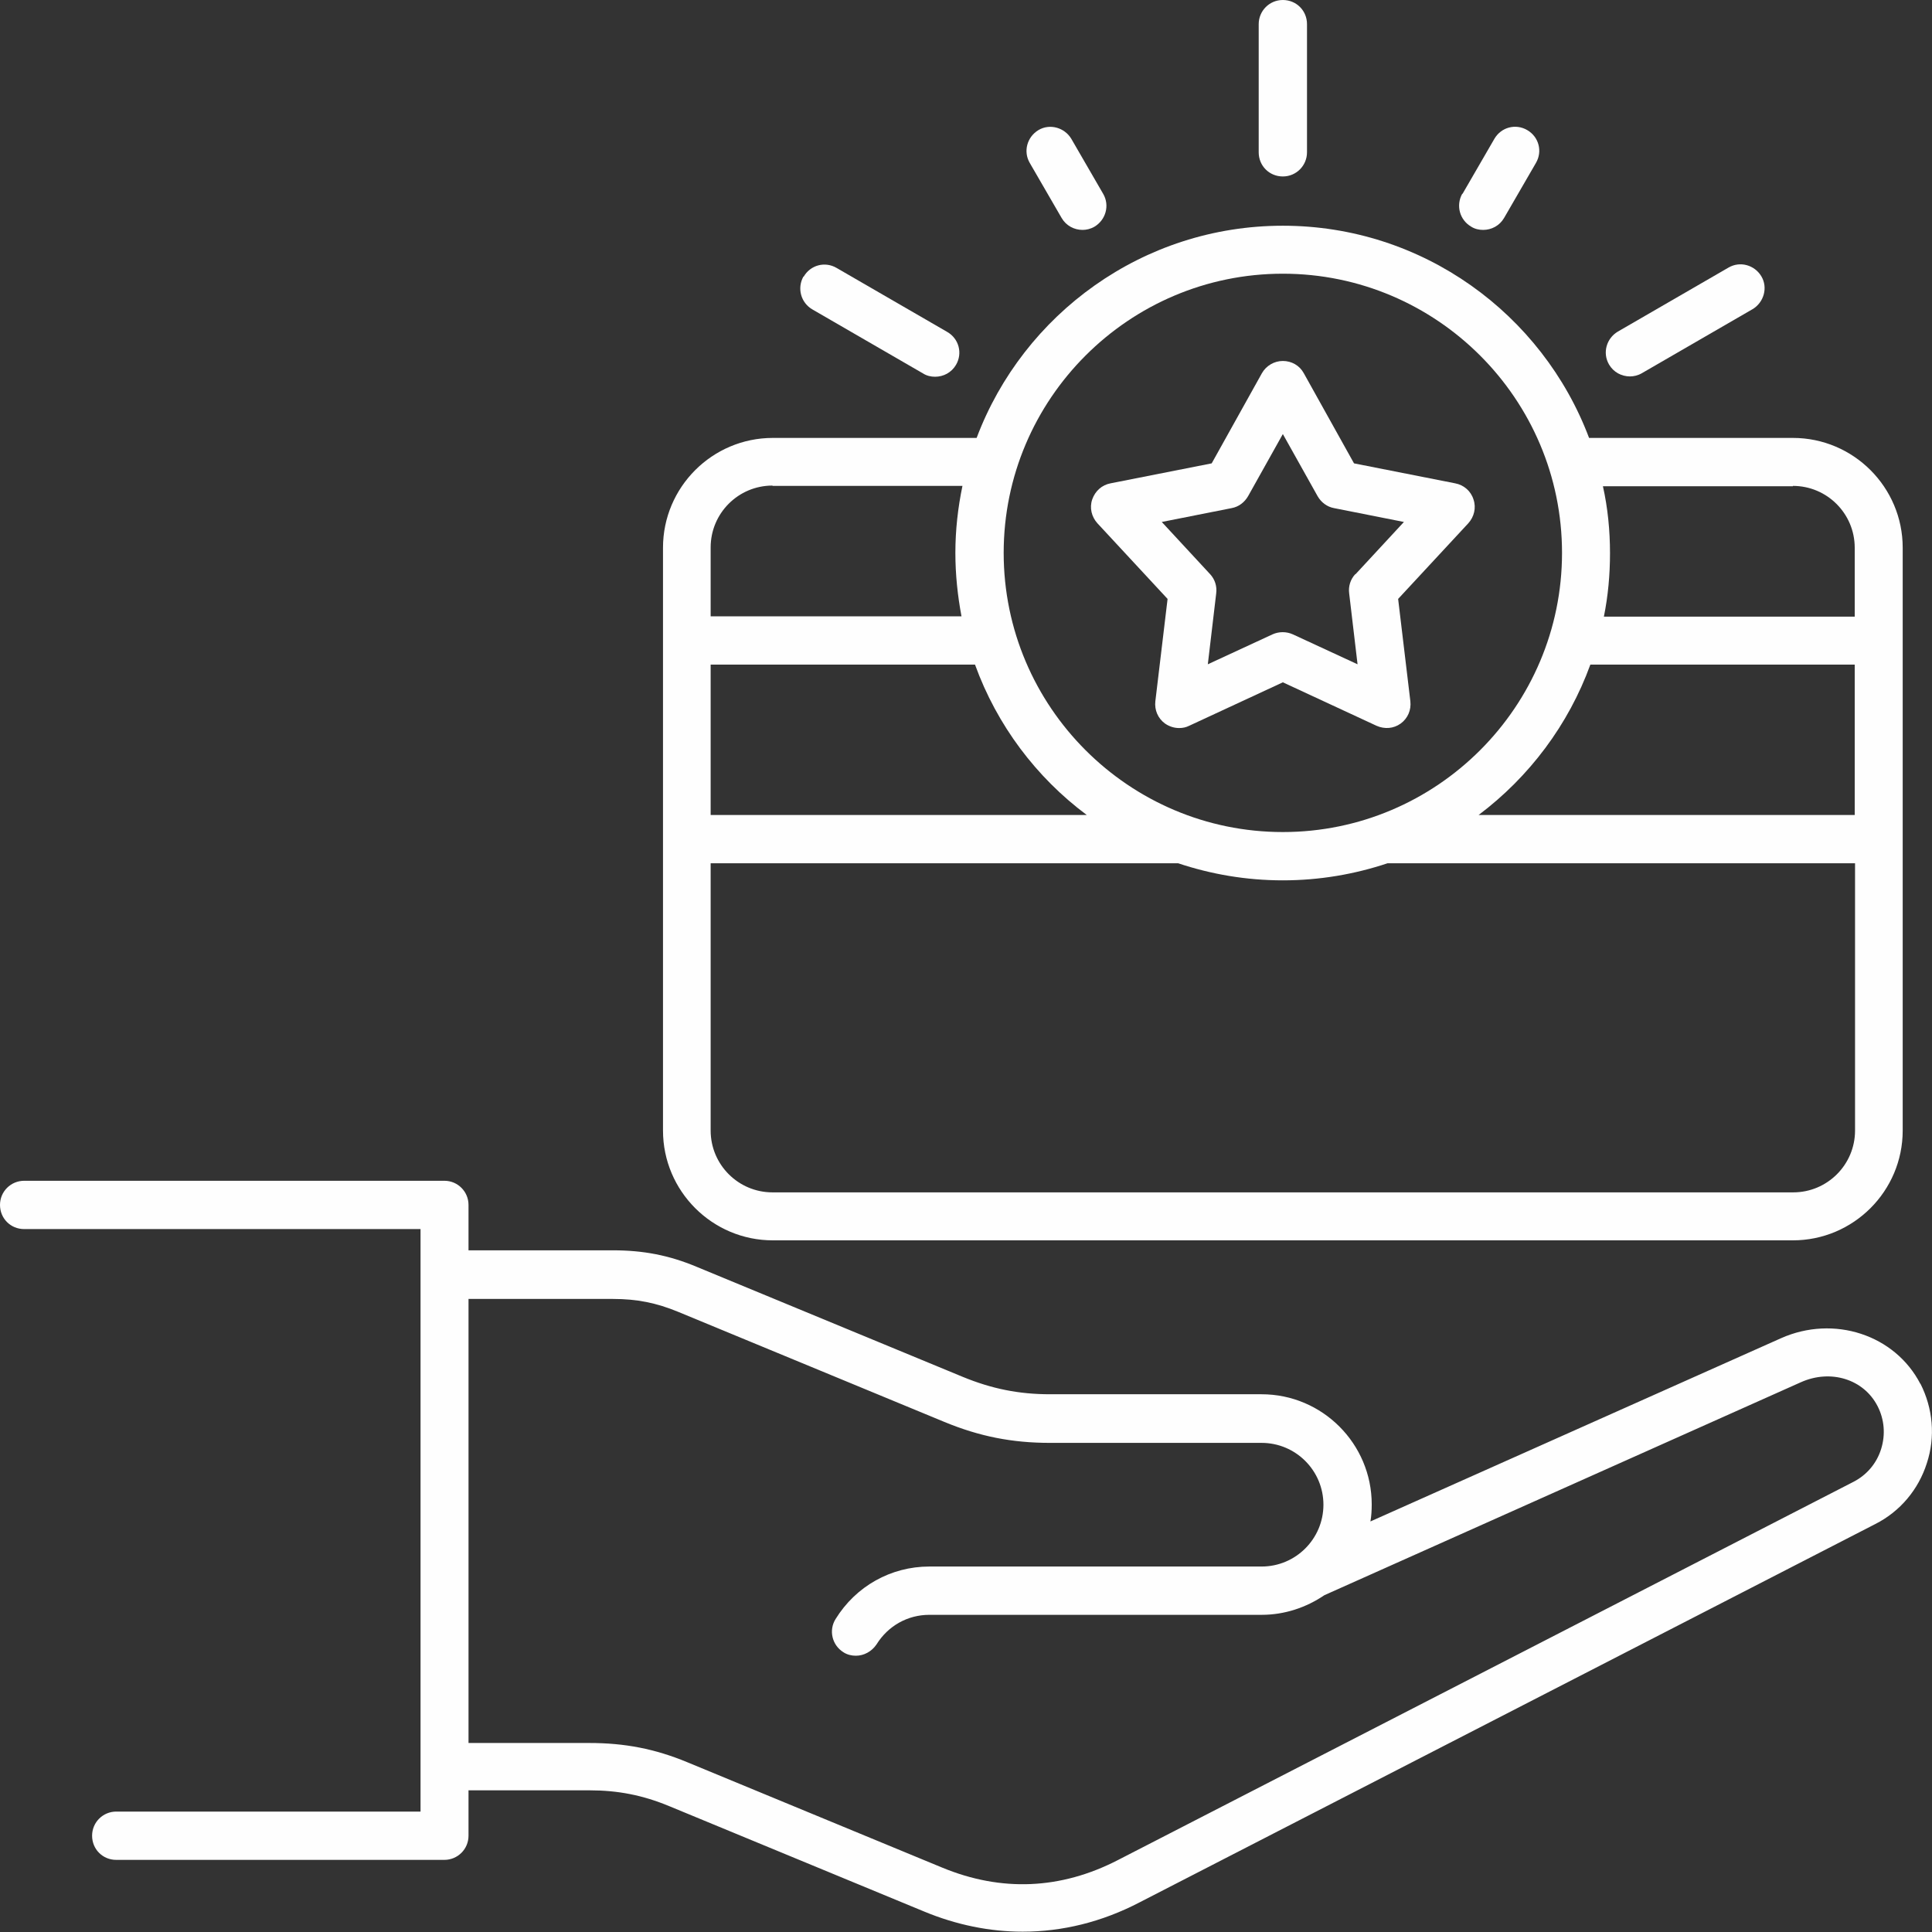
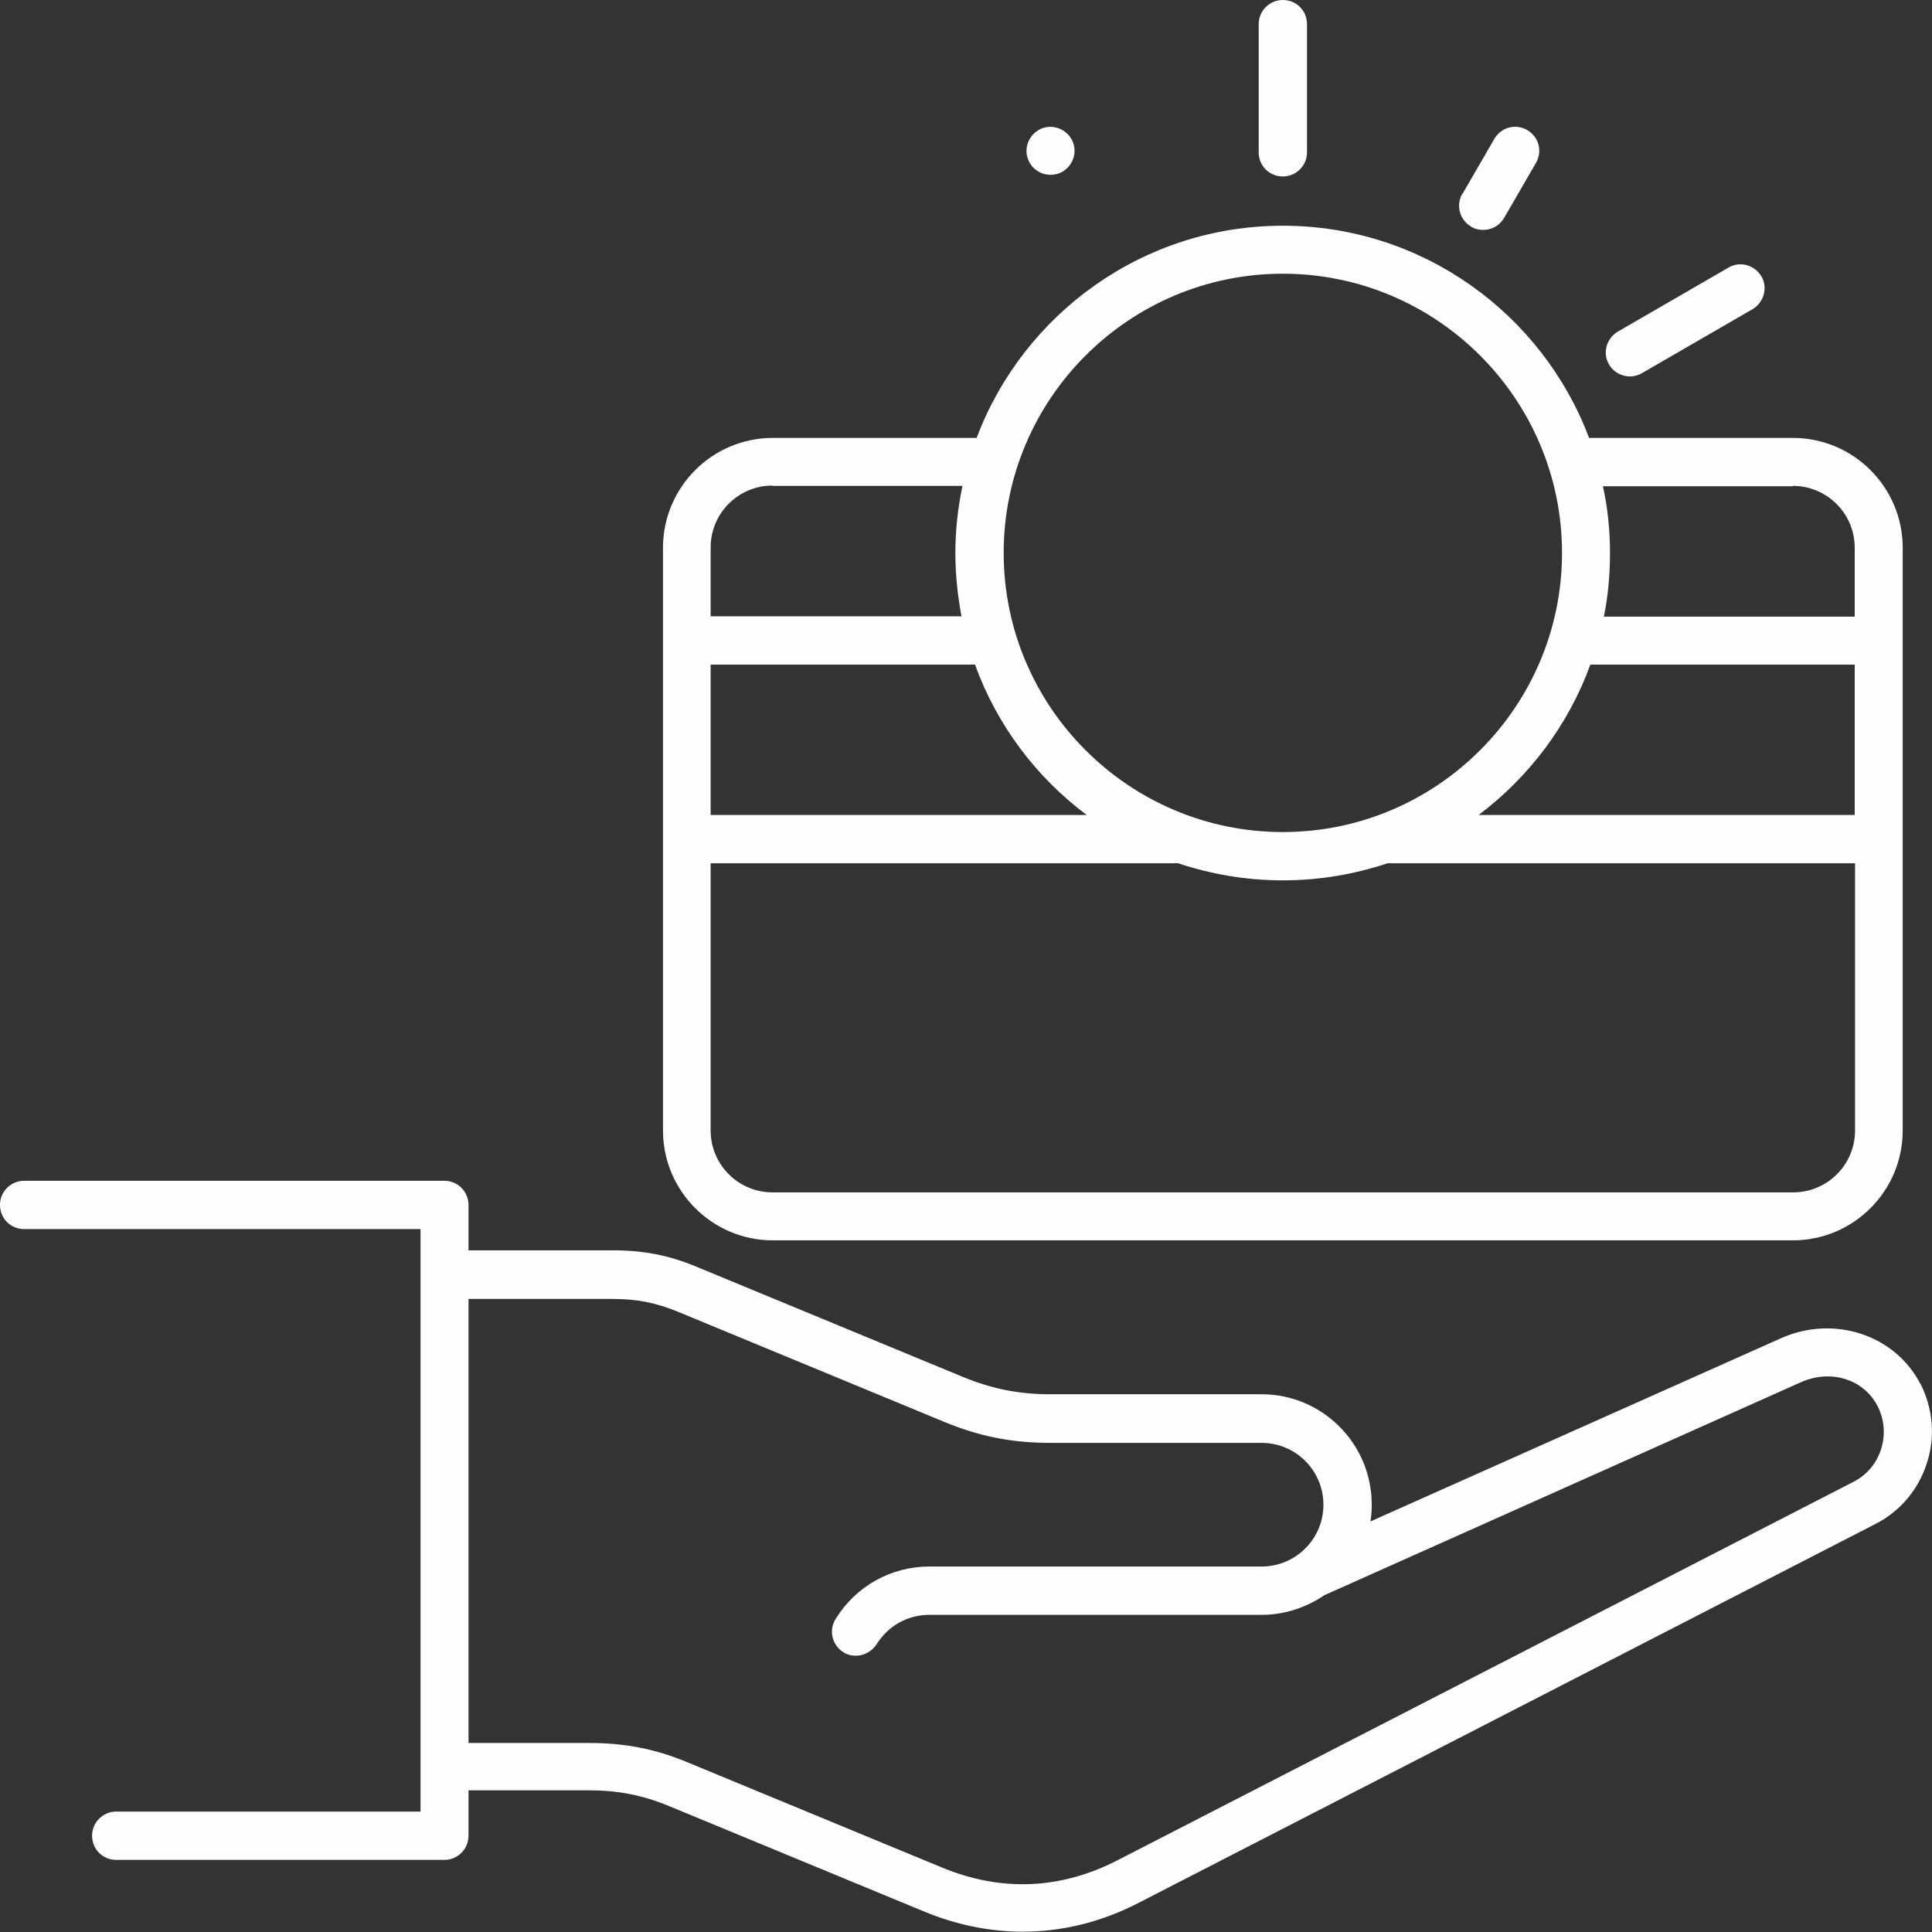
<svg xmlns="http://www.w3.org/2000/svg" version="1.1" viewBox="0 0 60 60">
  <rect x="0" y="0" width="60" height="60" fill="#333333" stroke="none" />
  <defs>
    <style> .cls-1 { fill: #fefefe; } </style>
  </defs>
  <g>
    <g id="Layer_1">
      <g>
        <path class="cls-1" d="M23.99,38.52h31.69c1.88,0,3.41-1.53,3.41-3.41v-18.1c0-1.88-1.53-3.41-3.41-3.41h-6.33c-1.45-3.85-5.17-6.59-9.51-6.59s-8.06,2.74-9.51,6.59h-6.33c-1.88,0-3.41,1.53-3.41,3.41v18.1c0,1.88,1.53,3.41,3.41,3.41h0ZM55.68,37.03h-31.69c-1.06,0-1.92-.86-1.92-1.92v-8.3h14.52c1.02.34,2.11.53,3.25.53s2.23-.19,3.25-.53h14.52v8.3c0,1.06-.86,1.92-1.92,1.92ZM33.75,25.31h-11.68v-4.67h8.21c.68,1.88,1.9,3.5,3.47,4.67ZM49.39,20.64h8.21v4.67h-11.68c1.57-1.18,2.79-2.8,3.47-4.67ZM55.68,15.09c1.06,0,1.92.86,1.92,1.92v2.14h-7.79c.13-.64.19-1.3.19-1.97,0-.71-.07-1.41-.22-2.08h5.9ZM39.84,8.5c4.78,0,8.67,3.89,8.67,8.67s-3.89,8.67-8.67,8.67-8.67-3.89-8.67-8.67,3.89-8.67,8.67-8.67ZM23.99,15.09h5.9c-.14.67-.22,1.37-.22,2.08,0,.67.07,1.33.19,1.97h-7.79v-2.14c0-1.06.86-1.92,1.92-1.92ZM59.64,42.98c-.79-1.53-2.69-2.15-4.33-1.42l-12.75,5.69c.03-.17.04-.35.04-.53,0-1.88-1.53-3.42-3.42-3.42h-6.57c-.97,0-1.81-.17-2.71-.54l-8.27-3.42c-.86-.36-1.66-.51-2.59-.51h-4.49v-1.41c0-.41-.33-.75-.75-.75H.75c-.41,0-.75.33-.75.75s.33.75.75.75h12.31v18.09H3.61c-.41,0-.75.33-.75.75s.33.75.75.75h10.19c.41,0,.75-.33.75-.75v-1.41h3.75c.89,0,1.66.15,2.48.49l7.91,3.27c1.01.42,2.05.63,3.07.63,1.23,0,2.46-.3,3.63-.91l22.85-11.75c.77-.39,1.34-1.07,1.6-1.89.27-.82.19-1.7-.2-2.47h0ZM58.42,45c-.14.45-.45.81-.86,1.02l-22.85,11.75c-1.77.91-3.61.99-5.45.23l-7.91-3.27c-1.01-.42-1.95-.6-3.05-.6h-3.75v-13.79h4.49c.74,0,1.34.12,2.02.4l8.27,3.42c1.09.45,2.1.65,3.28.65h6.57c1.06,0,1.92.86,1.92,1.92s-.86,1.92-1.92,1.92h-10.32c-1.19,0-2.28.61-2.91,1.63-.22.35-.11.81.24,1.03.12.08.26.11.39.11.25,0,.49-.13.64-.35.36-.58.97-.92,1.64-.92h10.32c.72,0,1.39-.23,1.95-.61l14.79-6.61c.93-.42,1.96-.1,2.39.74.21.41.25.88.11,1.33h0Z" />
-         <path class="cls-1" d="M45.76,15.51c-.08-.26-.3-.45-.57-.5l-3.14-.62-1.56-2.8c-.13-.24-.38-.38-.65-.38s-.52.15-.65.38l-1.56,2.8-3.14.62c-.27.05-.48.24-.57.5s-.02.54.16.74l2.18,2.35-.38,3.18c-.03.27.08.53.3.69.13.09.28.14.44.14.11,0,.21-.02.31-.07l2.91-1.35,2.91,1.35c.25.11.53.09.75-.07.22-.16.33-.42.3-.69l-.38-3.18,2.18-2.35c.18-.2.25-.48.16-.74ZM42.09,17.83c-.15.16-.22.38-.19.6l.26,2.2-2.01-.93c-.2-.09-.43-.09-.63,0l-2.01.93.26-2.2c.03-.22-.04-.44-.19-.6l-1.5-1.62,2.17-.43c.22-.04.4-.18.51-.37l1.08-1.93,1.08,1.93c.11.19.29.33.51.37l2.17.43-1.5,1.62Z" />
        <path class="cls-1" d="M39.09,4.72V.75c0-.41.33-.75.75-.75s.75.33.75.75v3.98c0,.41-.33.75-.75.75s-.75-.33-.75-.75Z" />
        <path class="cls-1" d="M45.42,6.02l.99-1.71c.21-.36.66-.48,1.02-.27.36.21.48.66.27,1.02l-.99,1.71c-.14.24-.39.37-.65.37-.13,0-.26-.03-.37-.1-.36-.21-.48-.66-.28-1.02h0Z" />
        <path class="cls-1" d="M49.97,11.32c-.21-.36-.08-.81.27-1.02l3.44-1.99c.36-.21.81-.08,1.02.27s.08.81-.27,1.02l-3.44,1.99c-.12.07-.25.1-.37.1-.26,0-.51-.13-.65-.37h0Z" />
-         <path class="cls-1" d="M24.96,8.59c.21-.36.66-.48,1.02-.27l3.44,1.99c.36.21.48.66.27,1.02-.14.24-.39.37-.65.37-.13,0-.26-.03-.37-.1l-3.44-1.99c-.36-.21-.48-.66-.28-1.02h0Z" />
-         <path class="cls-1" d="M31.98,5.06c-.21-.36-.08-.81.27-1.02s.81-.08,1.02.27l.99,1.71c.21.36.08.81-.27,1.02-.12.07-.25.1-.37.1-.26,0-.51-.13-.65-.37l-.99-1.71Z" />
+         <path class="cls-1" d="M31.98,5.06c-.21-.36-.08-.81.27-1.02s.81-.08,1.02.27c.21.36.08.81-.27,1.02-.12.07-.25.1-.37.1-.26,0-.51-.13-.65-.37l-.99-1.71Z" />
      </g>
    </g>
  </g>
</svg>